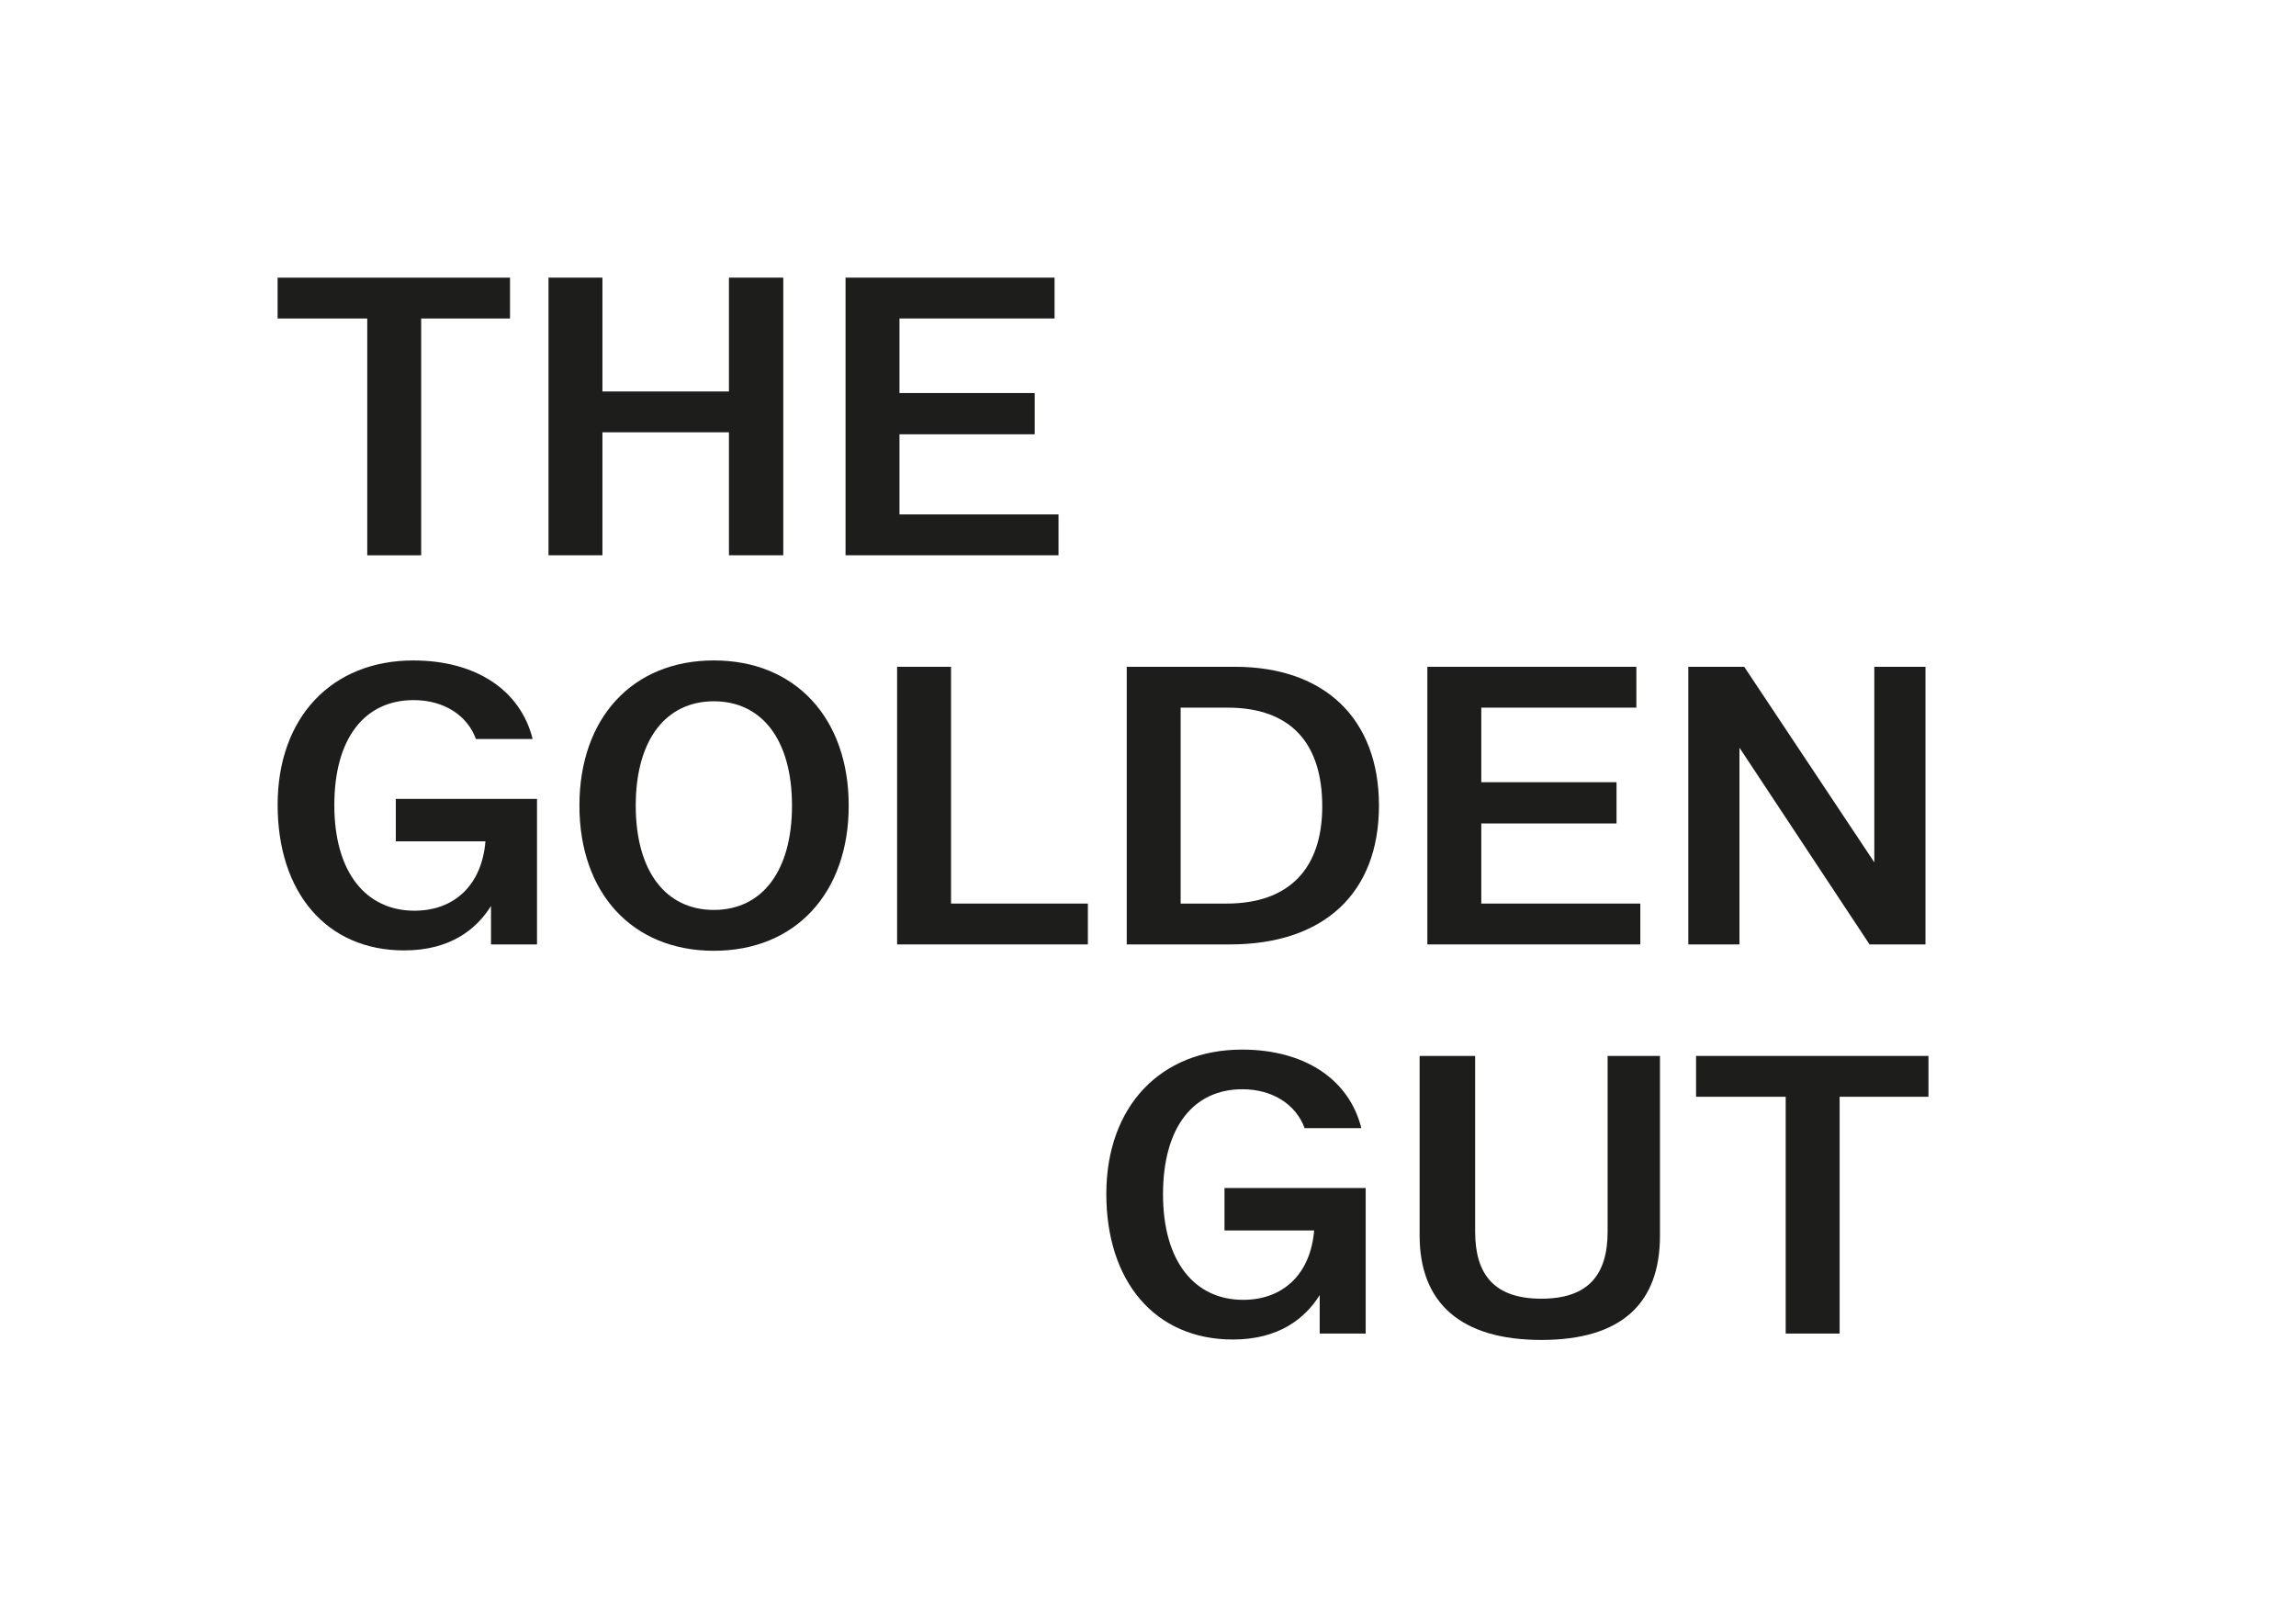
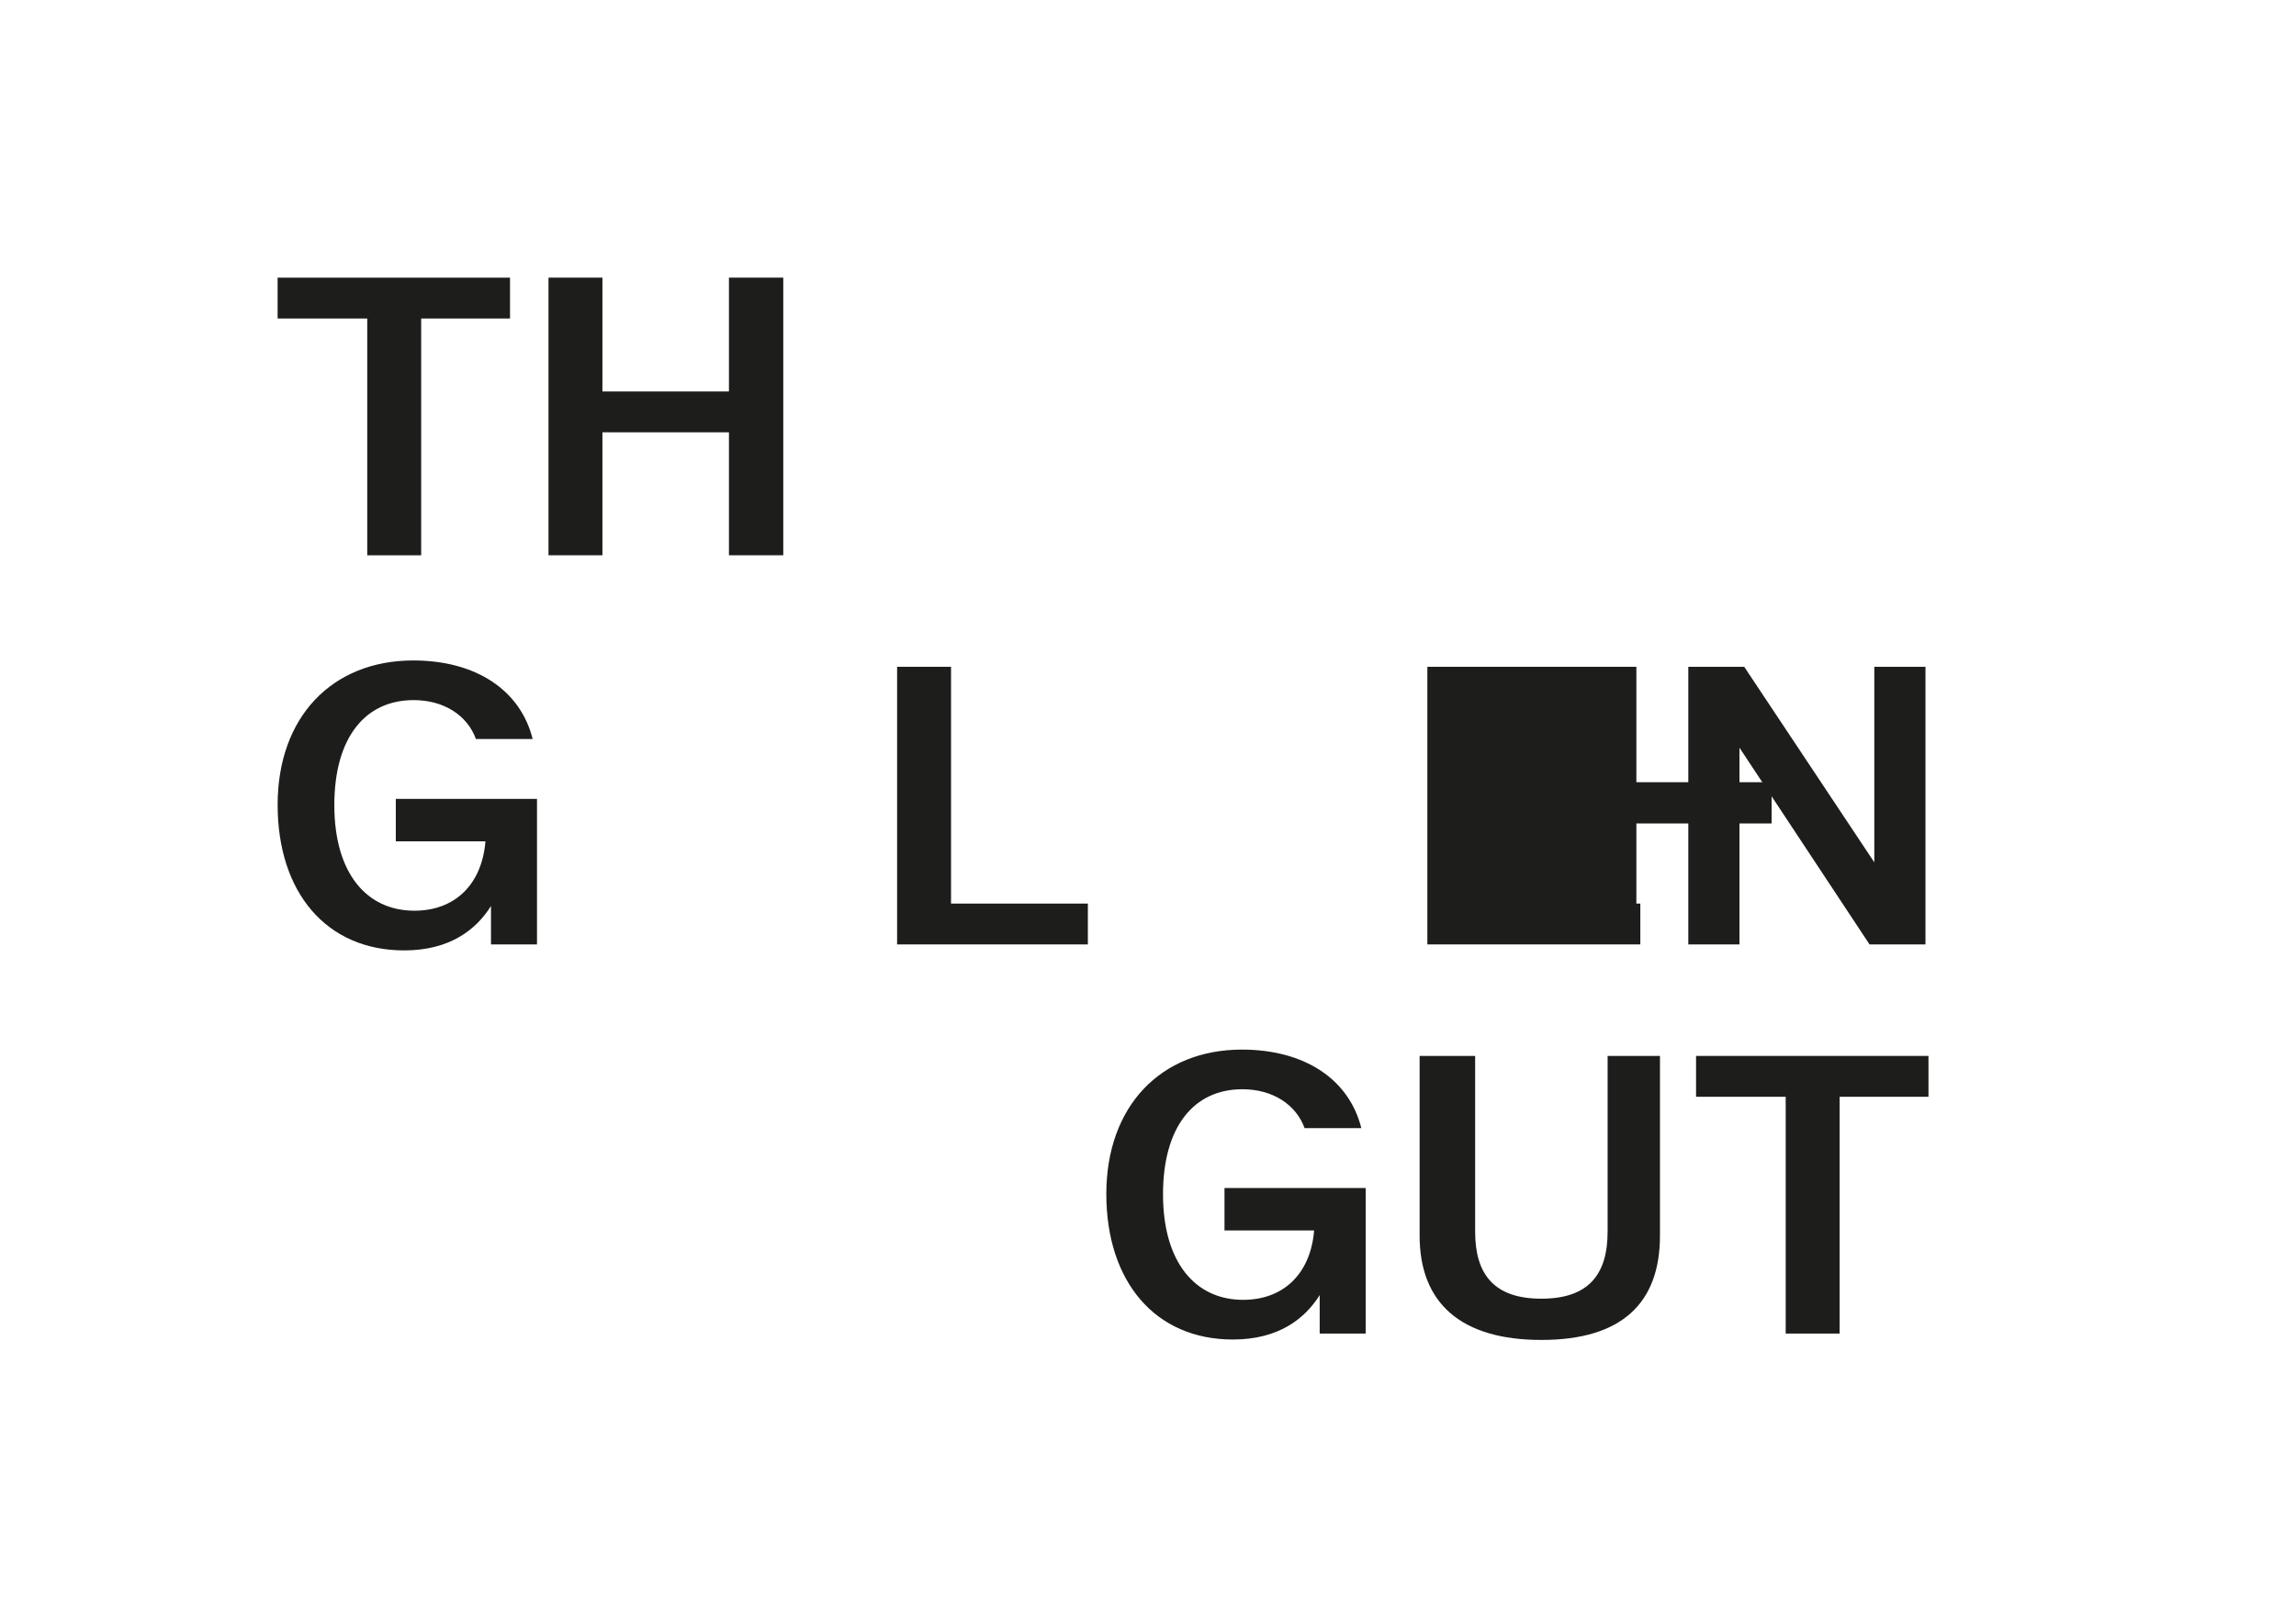
<svg xmlns="http://www.w3.org/2000/svg" id="Calque_1" data-name="Calque 1" viewBox="0 0 979.23 687.12">
  <defs>
    <style>      .cls-1 {        fill: none;      }      .cls-1, .cls-2 {        stroke-width: 0px;      }      .cls-2 {        fill: #1d1d1b;      }    </style>
  </defs>
  <g>
    <path class="cls-2" d="M217.52,135.83h-37.89v100.98h-23v-100.98h-38.23v-17.42h99.12v17.42Z" />
    <path class="cls-2" d="M310.89,118.4h23.17v118.4h-23.17v-52.44h-53.96v52.44h-23v-118.4h23v48.55h53.96v-48.55Z" />
-     <path class="cls-2" d="M383.62,219.38h67.83v17.42h-90.83v-118.4h89.14v17.42h-66.14v31.8h57.68v17.59h-57.68v34.17Z" />
  </g>
  <g>
    <path class="cls-2" d="M168.81,340.69h60.22v62.08h-19.62v-16.4c-6.26,9.98-17.42,18.94-37.04,18.94-33.15,0-53.96-24.7-53.96-62.08s23.17-61.57,57.85-61.57c26.56,0,45.67,12.52,50.91,33.49h-24.19c-3.72-10.15-13.7-16.58-26.56-16.58-20.64,0-33.83,15.9-33.83,44.82s13.7,44.99,34.17,44.99c17.08,0,28.76-11,30.28-29.6h-38.23v-18.1Z" />
-     <path class="cls-2" d="M247.12,343.56c0-37.21,22.5-61.91,57.34-61.91s57.51,24.7,57.51,61.91-22.67,61.91-57.51,61.91-57.34-24.7-57.34-61.91ZM337.78,343.56c0-28.08-12.86-44.49-33.32-44.49s-33.32,16.41-33.32,44.49,12.86,44.49,33.32,44.49,33.32-16.41,33.32-44.49Z" />
    <path class="cls-2" d="M405.61,385.34h58.36v17.42h-81.36v-118.4h23v100.98Z" />
-     <path class="cls-2" d="M588.12,343.56c0,37.21-23.34,59.2-63.6,59.2h-43.98v-118.4h46.18c38.4,0,61.4,22.33,61.4,59.2ZM523.17,385.34c26.39,0,40.76-14.72,40.76-41.44s-13.19-42.12-40.43-42.12h-19.96v83.56h19.62Z" />
-     <path class="cls-2" d="M631.76,385.34h67.83v17.42h-90.83v-118.4h89.14v17.42h-66.14v31.8h57.68v17.59h-57.68v34.17Z" />
+     <path class="cls-2" d="M631.76,385.34h67.83v17.42h-90.83v-118.4h89.14v17.42v31.8h57.68v17.59h-57.68v34.17Z" />
    <path class="cls-2" d="M799.38,284.36h21.82v118.4h-23.85l-55.48-83.9v83.9h-21.82v-118.4h23.85l55.48,83.39v-83.39Z" />
  </g>
  <g>
    <path class="cls-2" d="M522.24,506.64h60.22v62.08h-19.62v-16.41c-6.26,9.98-17.42,18.94-37.04,18.94-33.15,0-53.96-24.7-53.96-62.07s23.17-61.57,57.85-61.57c26.55,0,45.67,12.52,50.91,33.49h-24.19c-3.72-10.15-13.7-16.58-26.56-16.58-20.64,0-33.83,15.9-33.83,44.82s13.7,44.99,34.17,44.99c17.08,0,28.75-10.99,30.28-29.6h-38.23v-18.1Z" />
    <path class="cls-2" d="M605.46,526.94v-76.62h23.68v74.93c0,18.44,8.29,28.59,28.25,28.59s28.25-10.15,28.25-28.59v-74.93h22.33v76.62c0,28.76-16.24,44.49-50.58,44.49s-51.93-15.73-51.93-44.49Z" />
    <path class="cls-2" d="M822.48,467.73h-37.89v100.98h-23v-100.98h-38.23v-17.42h99.12v17.42Z" />
  </g>
  <rect class="cls-1" x="118.4" width="38.34" height="118.4" />
  <rect class="cls-1" x="40.03" y="78.37" width="38.34" height="118.4" transform="translate(196.78 78.37) rotate(90)" />
-   <rect class="cls-1" x="900.85" y="528.69" width="38.34" height="118.4" transform="translate(1507.91 -332.13) rotate(90)" />
-   <rect class="cls-1" x="822.48" y="568.72" width="38.34" height="118.4" transform="translate(1683.3 1255.84) rotate(180)" />
</svg>